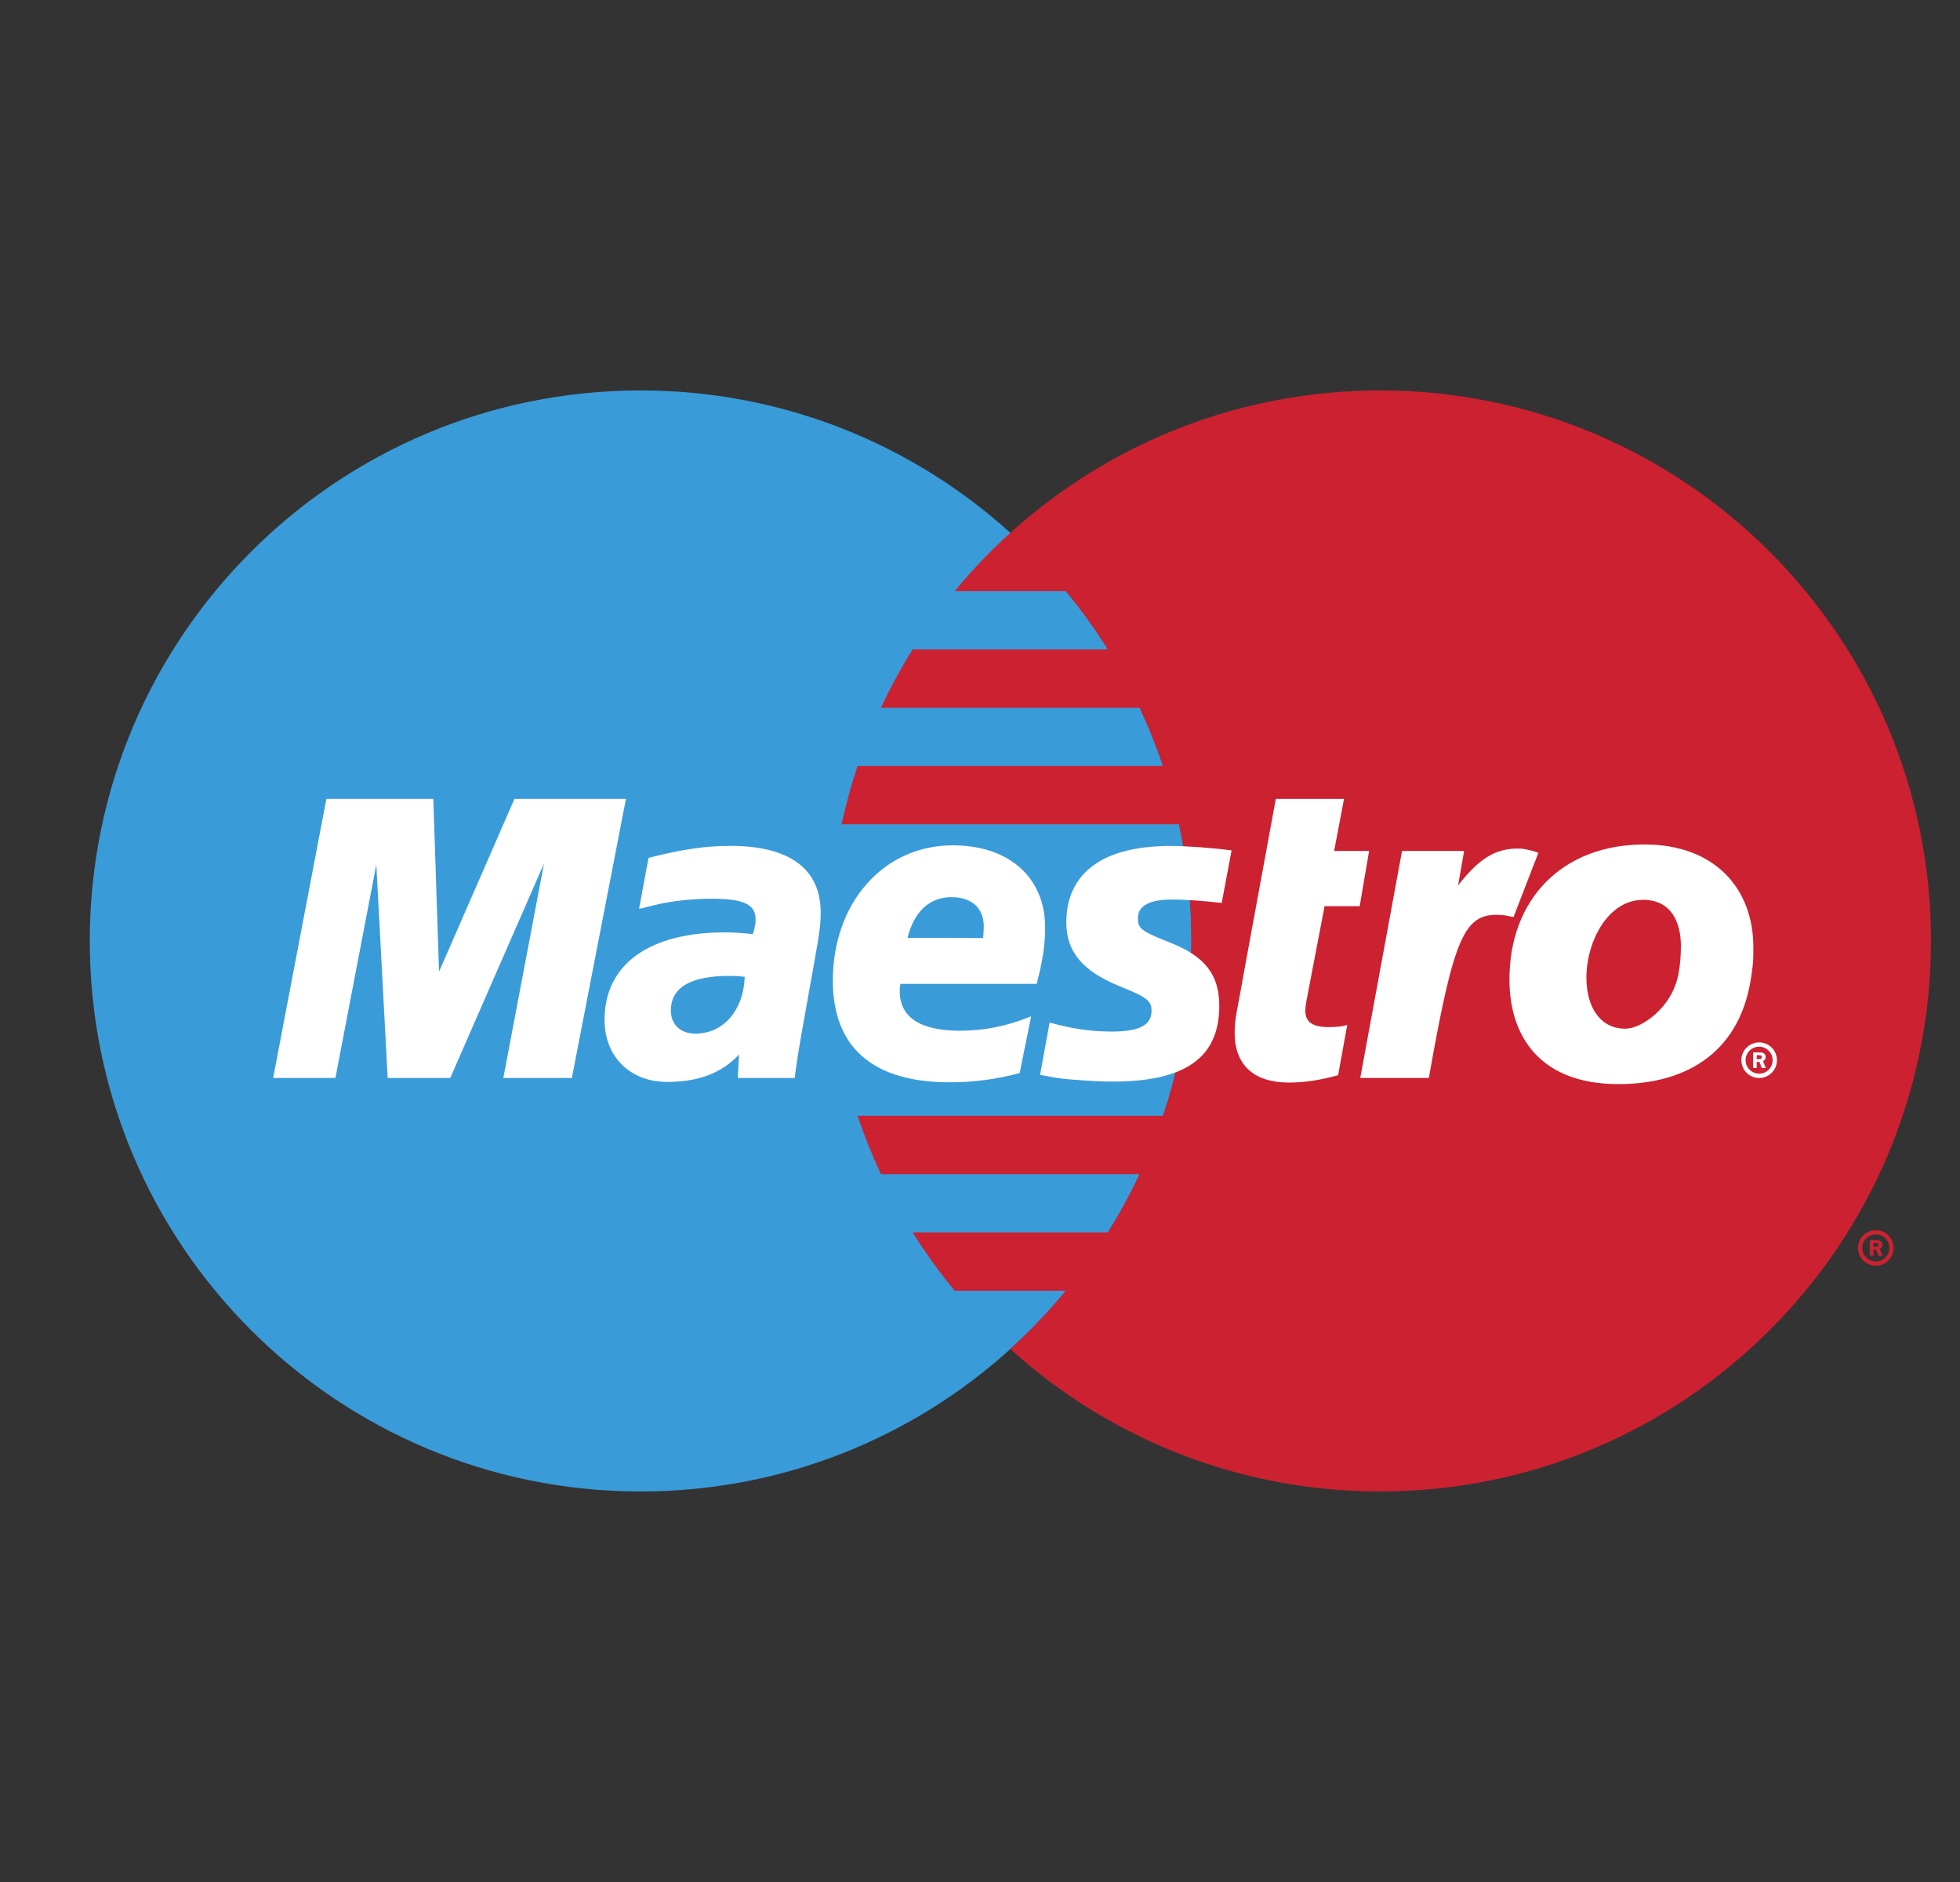
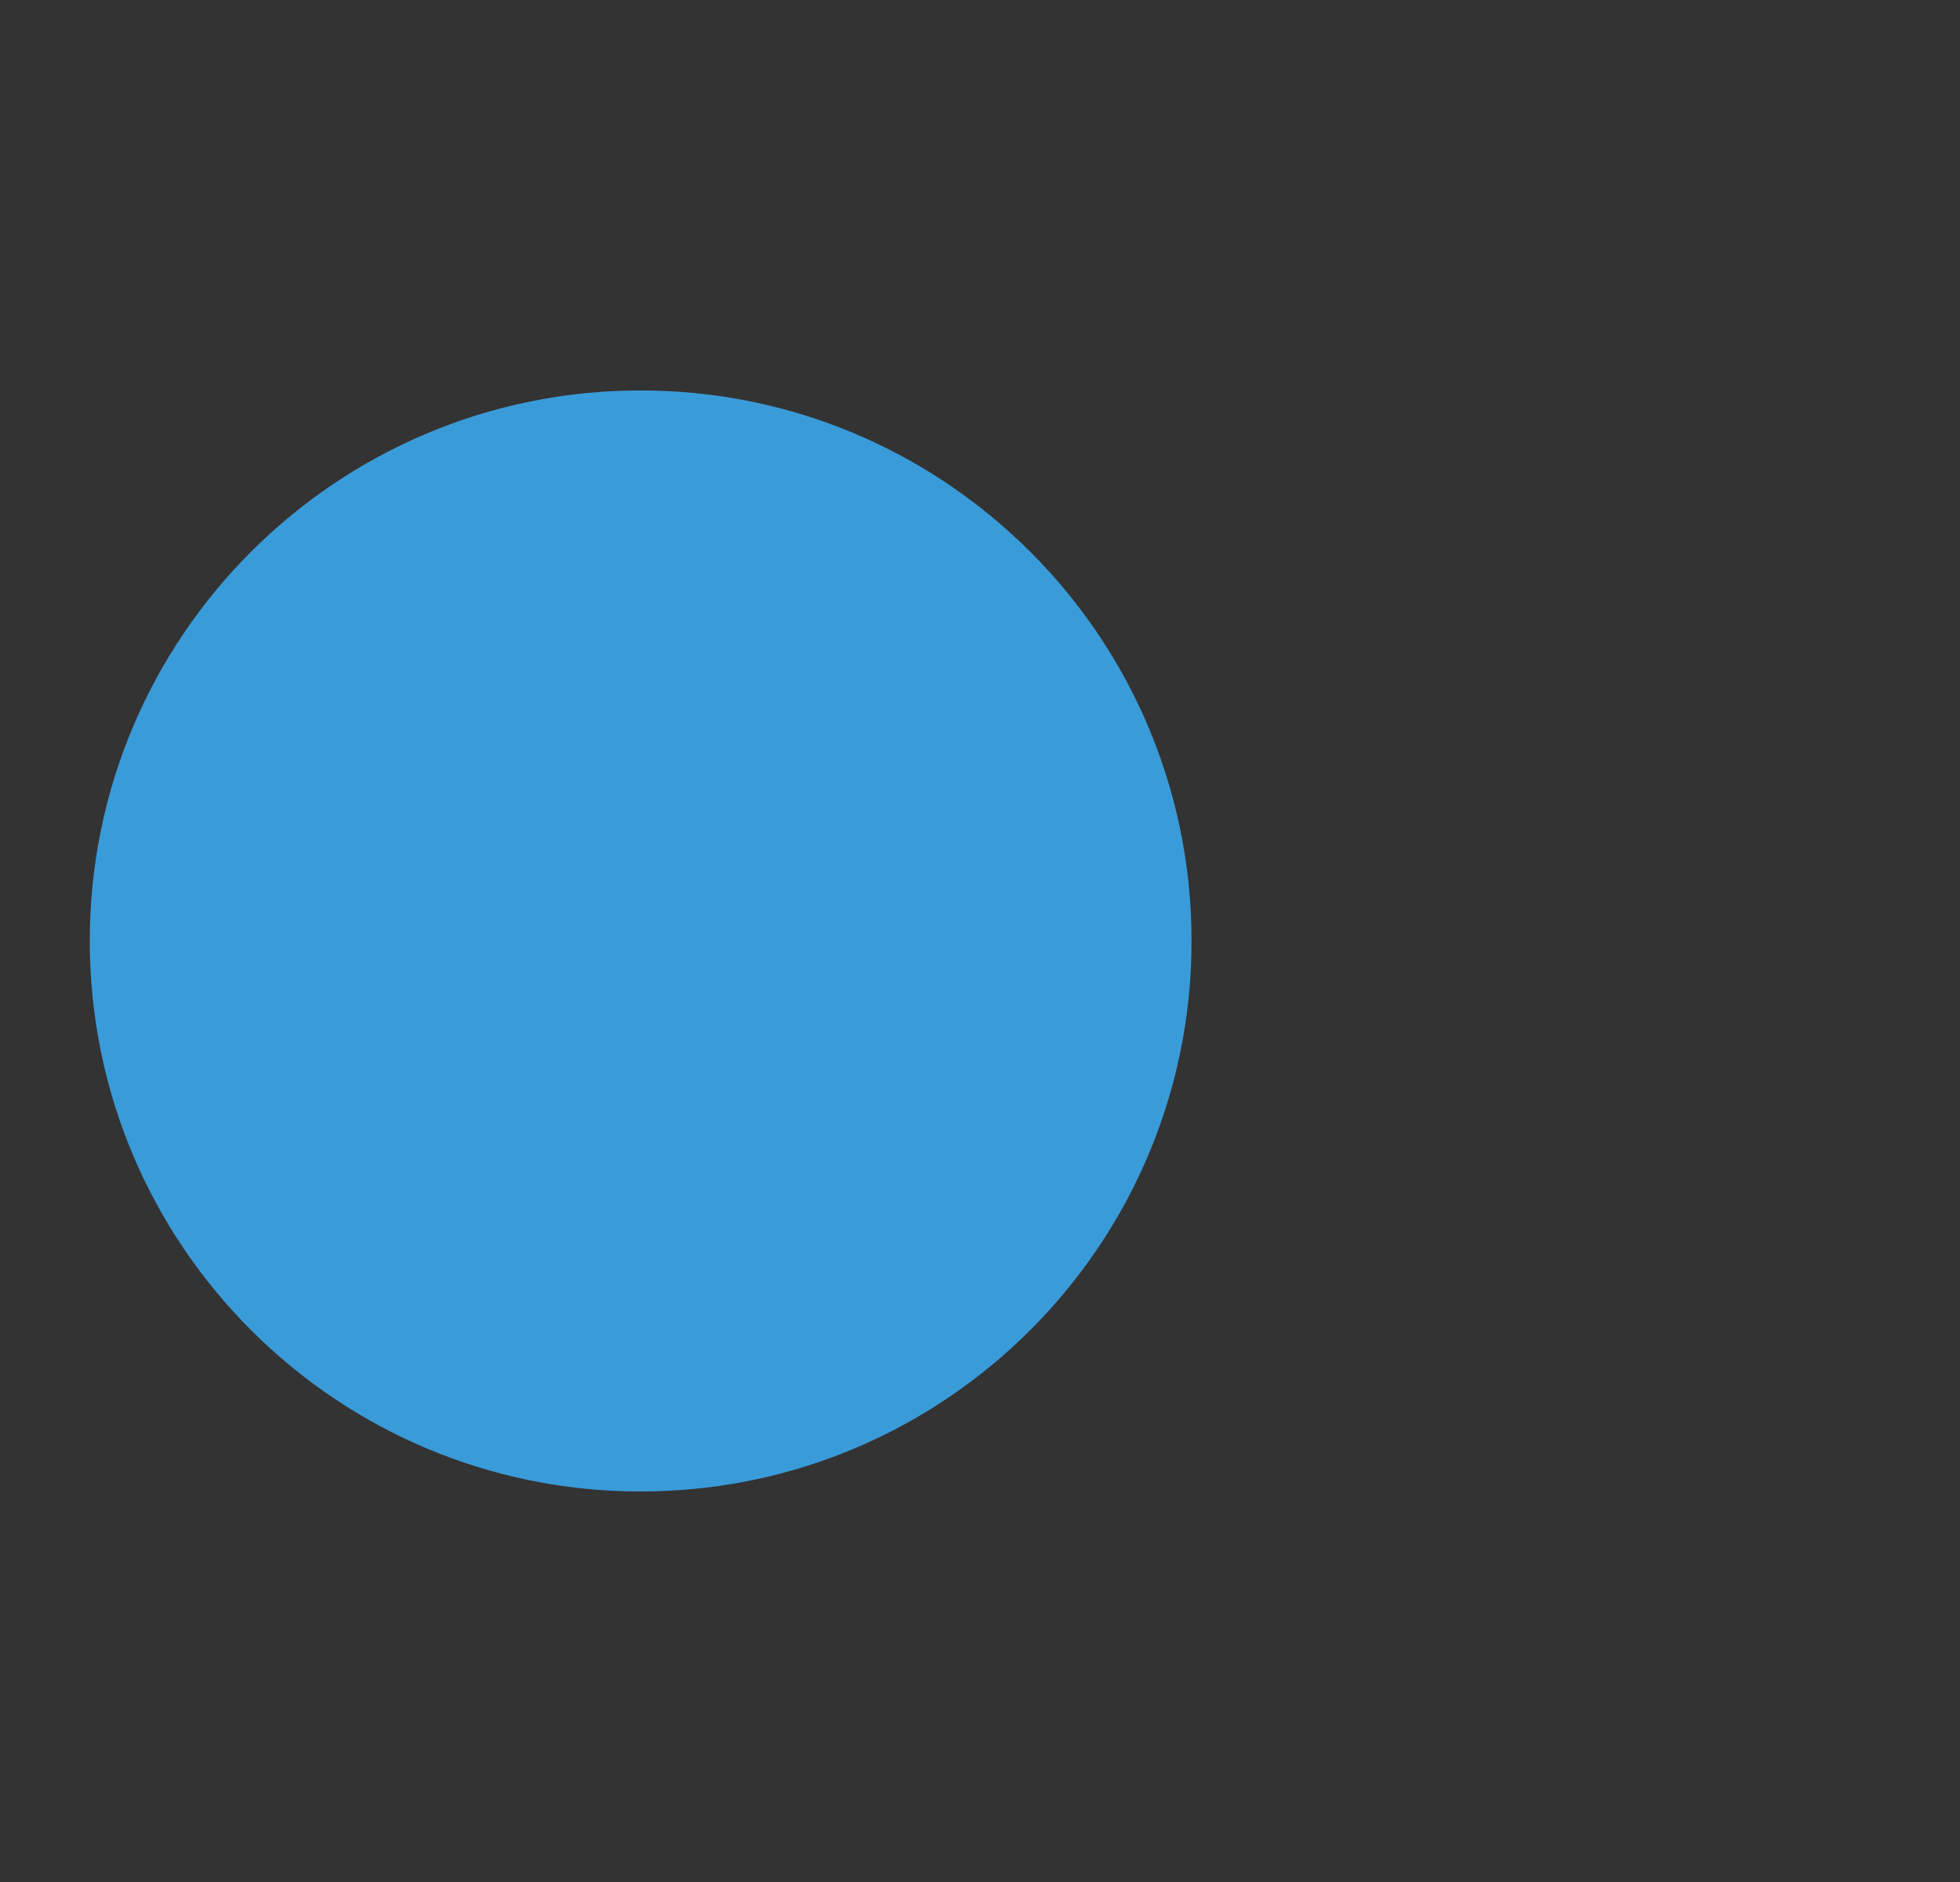
<svg xmlns="http://www.w3.org/2000/svg" width="25" height="24" viewBox="0 0 25 24" fill="none">
  <rect x="0" y="0" width="25" height="24" fill="#333333" stroke="none" />
  <g clip-path="url(#clip0_194_4572)">
    <path fill-rule="evenodd" clip-rule="evenodd" d="M12.888 17.203C13.617 16.543 14.2 15.739 14.598 14.843C14.995 13.947 15.2 12.978 15.198 11.999C15.2 11.02 14.995 10.052 14.598 9.155C14.2 8.259 13.618 7.455 12.888 6.796C11.641 5.667 9.987 4.979 8.171 4.979C4.291 4.979 1.145 8.122 1.145 11.999C1.145 15.877 4.291 19.02 8.171 19.02C9.987 19.02 11.641 18.332 12.888 17.203Z" fill="#3A9BD9" />
-     <path fill-rule="evenodd" clip-rule="evenodd" d="M17.603 4.979C15.788 4.979 14.133 5.667 12.886 6.796C12.632 7.026 12.395 7.274 12.177 7.539H13.595C13.79 7.775 13.969 8.023 14.131 8.282H11.641C11.491 8.522 11.356 8.77 11.236 9.026H14.536C14.649 9.268 14.749 9.516 14.834 9.769H10.938C10.857 10.013 10.789 10.261 10.734 10.512H15.038C15.143 11.001 15.196 11.499 15.196 11.999C15.196 12.779 15.069 13.529 14.834 14.229H10.938C11.023 14.482 11.123 14.731 11.236 14.973H14.536C14.416 15.228 14.281 15.477 14.131 15.716H11.641C11.803 15.975 11.982 16.224 12.177 16.46H13.595C13.377 16.724 13.14 16.973 12.886 17.203C14.133 18.332 15.788 19.02 17.603 19.02C21.484 19.02 24.63 15.877 24.63 11.999C24.63 8.122 21.484 4.979 17.603 4.979Z" fill="#CC2131" />
-     <path fill-rule="evenodd" clip-rule="evenodd" d="M23.699 15.914C23.699 15.789 23.801 15.688 23.926 15.688C24.052 15.688 24.153 15.789 24.153 15.914C24.153 16.039 24.052 16.141 23.926 16.141C23.866 16.141 23.808 16.117 23.765 16.074C23.723 16.032 23.699 15.974 23.699 15.914ZM23.926 16.086C24.021 16.086 24.099 16.01 24.099 15.914C24.099 15.819 24.021 15.742 23.926 15.742C23.831 15.742 23.754 15.819 23.754 15.914C23.754 16.01 23.831 16.086 23.926 16.086ZM23.896 16.014H23.849V15.814H23.933C23.951 15.814 23.969 15.815 23.984 15.825C23.992 15.83 23.999 15.838 24.003 15.846C24.008 15.855 24.01 15.864 24.01 15.874C24.01 15.897 23.996 15.918 23.975 15.926L24.012 16.014H23.96L23.93 15.935H23.896V16.014V15.901H23.921C23.931 15.901 23.941 15.901 23.95 15.897C23.953 15.894 23.956 15.891 23.959 15.887C23.961 15.883 23.962 15.878 23.962 15.874C23.961 15.87 23.96 15.866 23.958 15.863C23.956 15.859 23.953 15.856 23.95 15.854C23.942 15.849 23.929 15.85 23.92 15.85H23.896V16.014H23.896Z" fill="#CC2131" />
-     <path fill-rule="evenodd" clip-rule="evenodd" d="M22.211 13.52C22.211 13.395 22.313 13.293 22.438 13.293C22.563 13.293 22.665 13.395 22.665 13.52C22.665 13.646 22.563 13.747 22.438 13.747C22.313 13.747 22.211 13.646 22.211 13.52ZM22.438 13.692C22.533 13.692 22.61 13.615 22.61 13.52C22.61 13.425 22.533 13.348 22.438 13.348C22.342 13.348 22.265 13.425 22.265 13.52C22.265 13.615 22.343 13.692 22.438 13.692ZM22.407 13.62H22.361V13.421H22.445C22.462 13.421 22.48 13.421 22.496 13.431C22.504 13.436 22.51 13.444 22.515 13.452C22.519 13.461 22.521 13.471 22.521 13.48C22.521 13.503 22.508 13.524 22.487 13.532L22.523 13.62H22.472L22.441 13.541H22.407V13.62V13.507H22.433C22.443 13.507 22.453 13.508 22.461 13.503C22.465 13.501 22.468 13.497 22.47 13.493C22.472 13.489 22.473 13.485 22.473 13.48C22.473 13.476 22.472 13.472 22.47 13.469C22.468 13.465 22.465 13.462 22.462 13.46C22.454 13.455 22.441 13.456 22.432 13.456H22.407V13.62H22.407ZM7.294 13.747H6.42L6.939 11.011L5.743 13.747H4.945L4.8 11.026L4.278 13.747H3.484L4.163 10.188H5.527L5.6 12.391L6.562 10.188H7.984L7.294 13.747ZM17.068 13.711C16.828 13.777 16.641 13.805 16.439 13.805C15.992 13.805 15.748 13.581 15.748 13.17C15.748 13.088 15.757 13.002 15.773 12.91L15.826 12.627L15.867 12.398L16.273 10.188H17.143L17.017 10.852H17.463L17.343 11.556H16.895L16.664 12.764C16.656 12.803 16.651 12.843 16.649 12.884C16.649 13.033 16.74 13.098 16.948 13.098C17.047 13.098 17.125 13.089 17.184 13.071L17.068 13.711ZM19.622 10.876C19.549 10.847 19.532 10.847 19.523 10.845C19.477 10.835 19.452 10.829 19.448 10.828C19.419 10.823 19.389 10.82 19.36 10.821C19.073 10.821 18.866 10.948 18.598 11.291L18.675 10.852H17.883L17.35 13.747H18.225C18.538 11.976 18.672 11.666 19.092 11.666C19.124 11.666 19.16 11.669 19.203 11.674L19.305 11.695L19.622 10.876ZM13.601 11.767C13.601 12.133 13.807 12.384 14.275 12.574C14.633 12.719 14.688 12.762 14.688 12.893C14.688 13.073 14.53 13.155 14.181 13.155C13.916 13.155 13.671 13.119 13.388 13.04L13.266 13.708L13.305 13.714L13.467 13.744C13.52 13.753 13.597 13.762 13.699 13.769C13.909 13.786 14.072 13.793 14.187 13.793C15.12 13.793 15.552 13.488 15.552 12.827C15.552 12.43 15.371 12.197 14.928 12.022C14.557 11.875 14.514 11.843 14.514 11.707C14.514 11.552 14.661 11.471 14.947 11.471C15.121 11.471 15.358 11.488 15.583 11.515L15.709 10.845C15.48 10.813 15.132 10.788 14.93 10.788C13.941 10.788 13.598 11.233 13.601 11.767ZM10.137 13.747H9.41L9.427 13.447C9.206 13.684 8.911 13.797 8.51 13.797C8.036 13.797 7.711 13.475 7.711 13.006C7.711 12.301 8.276 11.89 9.247 11.89C9.347 11.89 9.473 11.898 9.603 11.912C9.631 11.817 9.638 11.776 9.638 11.724C9.638 11.533 9.485 11.461 9.077 11.461C8.827 11.461 8.545 11.492 8.35 11.542L8.229 11.572L8.151 11.591L8.272 10.94C8.708 10.829 8.996 10.787 9.319 10.787C10.071 10.787 10.468 11.081 10.468 11.636C10.468 11.779 10.455 11.887 10.397 12.209L10.214 13.236L10.183 13.421L10.161 13.568L10.146 13.668L10.137 13.747ZM9.499 12.457C9.434 12.449 9.369 12.445 9.304 12.445C8.808 12.445 8.557 12.593 8.557 12.886C8.557 13.066 8.68 13.181 8.871 13.181C9.227 13.181 9.484 12.885 9.499 12.457ZM13.006 13.684C12.714 13.763 12.413 13.803 12.11 13.802C11.132 13.801 10.623 13.356 10.623 12.505C10.623 11.511 11.271 10.78 12.151 10.78C12.871 10.78 13.331 11.189 13.331 11.832C13.331 12.045 13.3 12.253 13.223 12.547H11.485C11.479 12.577 11.476 12.607 11.476 12.637C11.476 12.973 11.736 13.144 12.243 13.144C12.556 13.144 12.838 13.088 13.152 12.961L13.006 13.684ZM12.54 11.962C12.545 11.902 12.548 11.852 12.548 11.814C12.548 11.579 12.395 11.441 12.134 11.441C11.856 11.441 11.657 11.626 11.576 11.96L12.54 11.962ZM22.34 12.434C22.21 13.398 21.537 13.825 20.642 13.825C19.652 13.825 19.253 13.225 19.253 12.49C19.253 11.464 19.93 10.769 20.975 10.769C21.882 10.769 22.364 11.341 22.364 12.076C22.364 12.254 22.364 12.266 22.34 12.434ZM21.44 12.064C21.44 11.761 21.317 11.475 20.958 11.475C20.512 11.475 20.235 12.002 20.235 12.468C20.235 12.86 20.425 13.124 20.738 13.118C20.927 13.118 21.331 12.86 21.411 12.41C21.43 12.305 21.44 12.189 21.44 12.064Z" fill="white" />
  </g>
  <defs>
    <clipPath id="clip0_194_4572">
      <rect width="24.199" height="24" fill="white" transform="translate(0.789)" />
    </clipPath>
  </defs>
</svg>